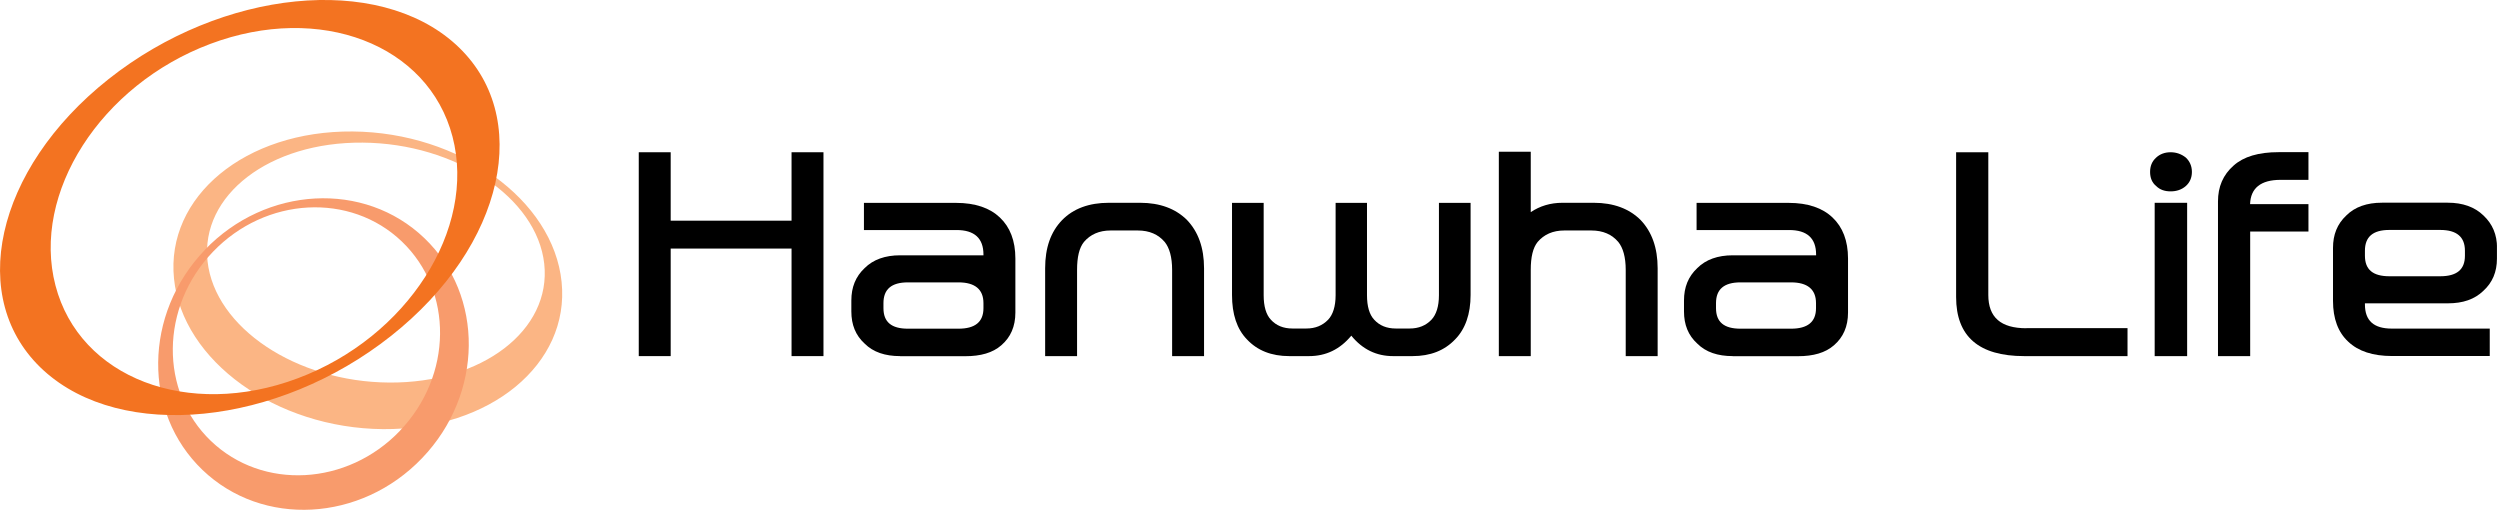
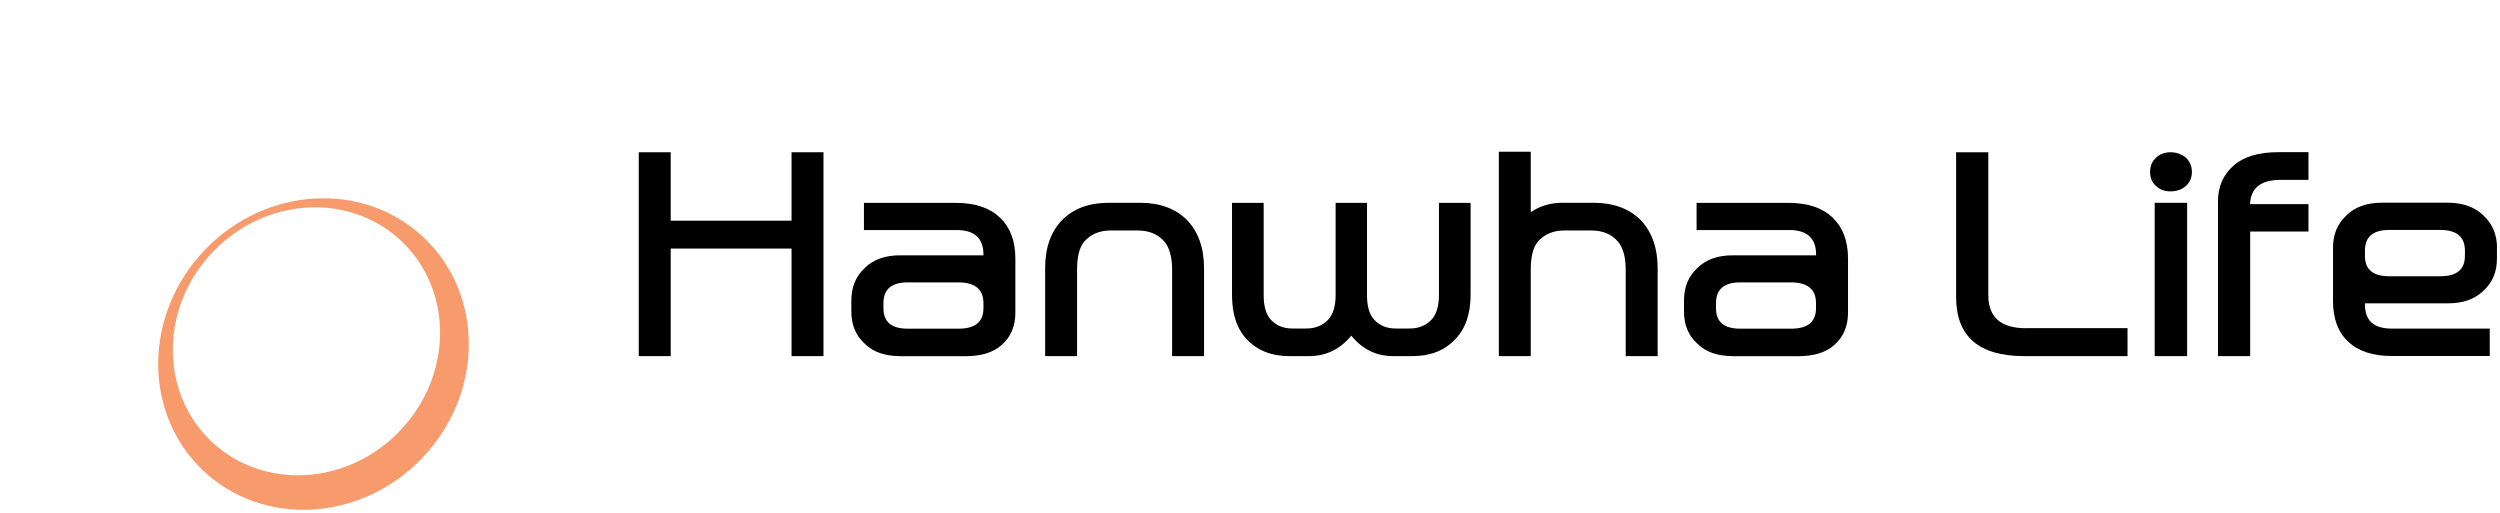
<svg xmlns="http://www.w3.org/2000/svg" width="278" height="57" viewBox="0 0 278 57" fill="none">
  <g clip-path="url(#clip0_186_4985)">
-     <path d="M23.08 29.06C22.27 21.69 29.99 15.77 40.33 15.86C50.67 15.94 59.71 21.98 60.52 29.34C61.33 36.72 53.61 42.62 43.27 42.54C32.93 42.47 23.89 36.43 23.08 29.06ZM62.45 31.35C61.52 22.21 51.11 14.72 39.21 14.62C27.3 14.52 18.42 21.85 19.35 30.99C20.28 40.13 30.69 47.62 42.59 47.72C54.49 47.81 63.39 40.49 62.45 31.35Z" fill="#FBB584" />
    <path d="M44.48 47.9C38.62 54.03 29.21 54.54 23.46 49.04C17.72 43.54 17.81 34.12 23.68 28C29.54 21.88 38.96 21.37 44.69 26.86C50.43 32.36 50.34 41.78 44.47 47.9M22.77 27.8C15.96 34.92 15.85 45.87 22.52 52.26C29.19 58.65 40.13 58.06 46.94 50.94C53.76 43.82 53.87 32.87 47.19 26.48C40.52 20.09 29.58 20.68 22.76 27.8" fill="#F89B6C" />
-     <path d="M23.39 4.88C35.58 0.31 47.64 4.93 50.32 15.2C53 25.47 45.29 37.51 33.1 42.07C20.91 46.64 8.85 42.02 6.17 31.75C3.48 21.48 11.2 9.45 23.39 4.88ZM12.07 8.8C-0.58 18.82 -3.8 33.33 4.87 41.21C13.55 49.1 30.83 47.37 43.49 37.35C56.14 27.34 59.36 12.83 50.68 4.94C42 -2.94 24.71 -1.21 12.07 8.8Z" fill="#F37321" />
    <path d="M91.57 16.93V39.6H88.02V27.64H74.58V39.6H71.03V16.93H74.58V24.54H88.02V16.93H91.57Z" fill="black" />
    <path d="M100.09 39.6C98.43 39.6 97.1 39.16 96.15 38.21C95.14 37.29 94.67 36.11 94.67 34.63V33.42C94.67 31.94 95.14 30.76 96.15 29.81C97.1 28.86 98.43 28.39 100.09 28.39H109.36V28.3C109.36 26.49 108.35 25.58 106.37 25.58H96.07V22.56H106.31C108.44 22.56 110.07 23.12 111.19 24.19C112.31 25.25 112.91 26.76 112.91 28.75V34.76C112.91 36.3 112.38 37.51 111.34 38.4C110.39 39.23 109.06 39.61 107.34 39.61H100.09V39.6ZM106.58 31.4H100.96C99.12 31.4 98.24 32.17 98.24 33.71V34.27C98.24 35.81 99.13 36.55 100.96 36.55H106.58C108.42 36.55 109.36 35.81 109.36 34.27V33.71C109.36 32.17 108.41 31.4 106.58 31.4Z" fill="black" />
    <path d="M123.3 22.55H126.79C128.98 22.55 130.73 23.2 132 24.47C133.24 25.77 133.89 27.55 133.89 29.83V39.6H130.34V30.01C130.34 28.59 130.04 27.55 129.51 26.9C128.8 26.07 127.82 25.63 126.52 25.63H123.5C122.23 25.63 121.25 26.07 120.54 26.9C120.01 27.55 119.77 28.59 119.77 30.01V39.6H116.22V29.83C116.22 27.55 116.84 25.78 118.11 24.47C119.35 23.2 121.1 22.55 123.29 22.55H123.3Z" fill="black" />
    <path d="M150.27 37.32C149 38.86 147.43 39.6 145.56 39.6H143.37C141.39 39.6 139.82 38.98 138.66 37.74C137.54 36.59 137 34.93 137 32.8V22.56H140.52V32.83C140.52 34.07 140.79 34.99 141.32 35.55C141.91 36.2 142.71 36.53 143.72 36.53H145.26C146.27 36.53 147.06 36.2 147.69 35.55C148.22 34.99 148.52 34.07 148.52 32.83V22.56H152.01V32.83C152.01 34.07 152.28 34.99 152.81 35.55C153.4 36.2 154.2 36.53 155.21 36.53H156.75C157.76 36.53 158.56 36.2 159.18 35.55C159.71 34.99 160.01 34.07 160.01 32.83V22.56H163.53V32.8C163.53 34.93 162.94 36.59 161.81 37.74C160.63 38.98 159.06 39.6 157.07 39.6H154.91C153.07 39.6 151.51 38.86 150.26 37.32H150.27Z" fill="black" />
    <path d="M173.95 25.63C172.68 25.63 171.7 26.07 170.99 26.9C170.46 27.55 170.22 28.59 170.22 30.01V39.6H166.67V16.87H170.22V23.59C171.23 22.91 172.41 22.55 173.74 22.55H177.23C179.42 22.55 181.17 23.2 182.44 24.47C183.68 25.77 184.33 27.55 184.33 29.83V39.6H180.78V30.01C180.78 28.59 180.48 27.55 179.95 26.9C179.24 26.07 178.26 25.63 176.96 25.63H173.94H173.95Z" fill="black" />
    <path d="M192.68 39.6C191.02 39.6 189.69 39.16 188.74 38.21C187.73 37.29 187.26 36.11 187.26 34.63V33.42C187.26 31.94 187.73 30.76 188.74 29.81C189.69 28.86 191.02 28.39 192.68 28.39H201.95V28.3C201.95 26.49 200.94 25.58 198.96 25.58H188.66V22.56H198.9C201.03 22.56 202.66 23.12 203.78 24.19C204.9 25.25 205.5 26.76 205.5 28.75V34.76C205.5 36.3 204.97 37.51 203.93 38.4C202.98 39.23 201.65 39.61 199.93 39.61H192.68V39.6ZM199.16 31.4H193.54C191.71 31.4 190.82 32.17 190.82 33.71V34.27C190.82 35.81 191.71 36.55 193.54 36.55H199.16C201 36.55 201.94 35.81 201.94 34.27V33.71C201.94 32.17 200.99 31.4 199.16 31.4Z" fill="black" />
    <path d="M225.33 36.49H236.58V39.6H225.1C220.04 39.6 217.52 37.41 217.52 33.03V16.93H221.1V32.8C221.1 35.29 222.49 36.5 225.33 36.5V36.49Z" fill="black" />
    <path d="M243.74 19.12C243.74 19.77 243.5 20.3 243.06 20.69C242.59 21.1 242.02 21.28 241.37 21.28C240.72 21.28 240.18 21.1 239.77 20.69C239.3 20.31 239.09 19.77 239.09 19.12C239.09 18.47 239.3 17.94 239.77 17.52C240.18 17.14 240.72 16.93 241.37 16.93C242.02 16.93 242.58 17.14 243.06 17.52C243.5 17.93 243.74 18.47 243.74 19.12ZM239.6 39.6V22.55H243.21V39.6H239.6Z" fill="black" />
    <path d="M250.22 22.7H256.7V25.75H250.22V39.6H246.64V22.4C246.64 20.77 247.2 19.44 248.39 18.4C249.49 17.42 251.14 16.92 253.39 16.92H256.7V20H253.59C251.4 20 250.27 20.92 250.21 22.69L250.22 22.7Z" fill="black" />
    <path d="M277.66 27.58V28.76C277.66 30.24 277.16 31.42 276.15 32.34C275.17 33.29 273.87 33.73 272.21 33.73H262.98V33.85C262.98 35.66 263.96 36.54 265.97 36.54H276.86V39.59H266C263.87 39.59 262.24 39.06 261.12 37.99C260 36.95 259.43 35.44 259.43 33.46V27.57C259.43 26.09 259.9 24.91 260.91 23.96C261.86 23.01 263.19 22.54 264.88 22.54H272.19C273.85 22.54 275.18 23.01 276.16 23.96C277.17 24.91 277.67 26.09 277.67 27.57L277.66 27.58ZM265.7 30.72H271.35C273.19 30.72 274.1 29.98 274.1 28.44V27.88C274.1 26.34 273.18 25.57 271.35 25.57H265.7C263.86 25.57 262.98 26.34 262.98 27.88V28.44C262.98 29.98 263.87 30.72 265.7 30.72Z" fill="black" />
  </g>
  <defs>
    <clipPath id="clip0_186_4985">
      <rect width="277.66" height="56.69" fill="white" />
    </clipPath>
  </defs>
</svg>